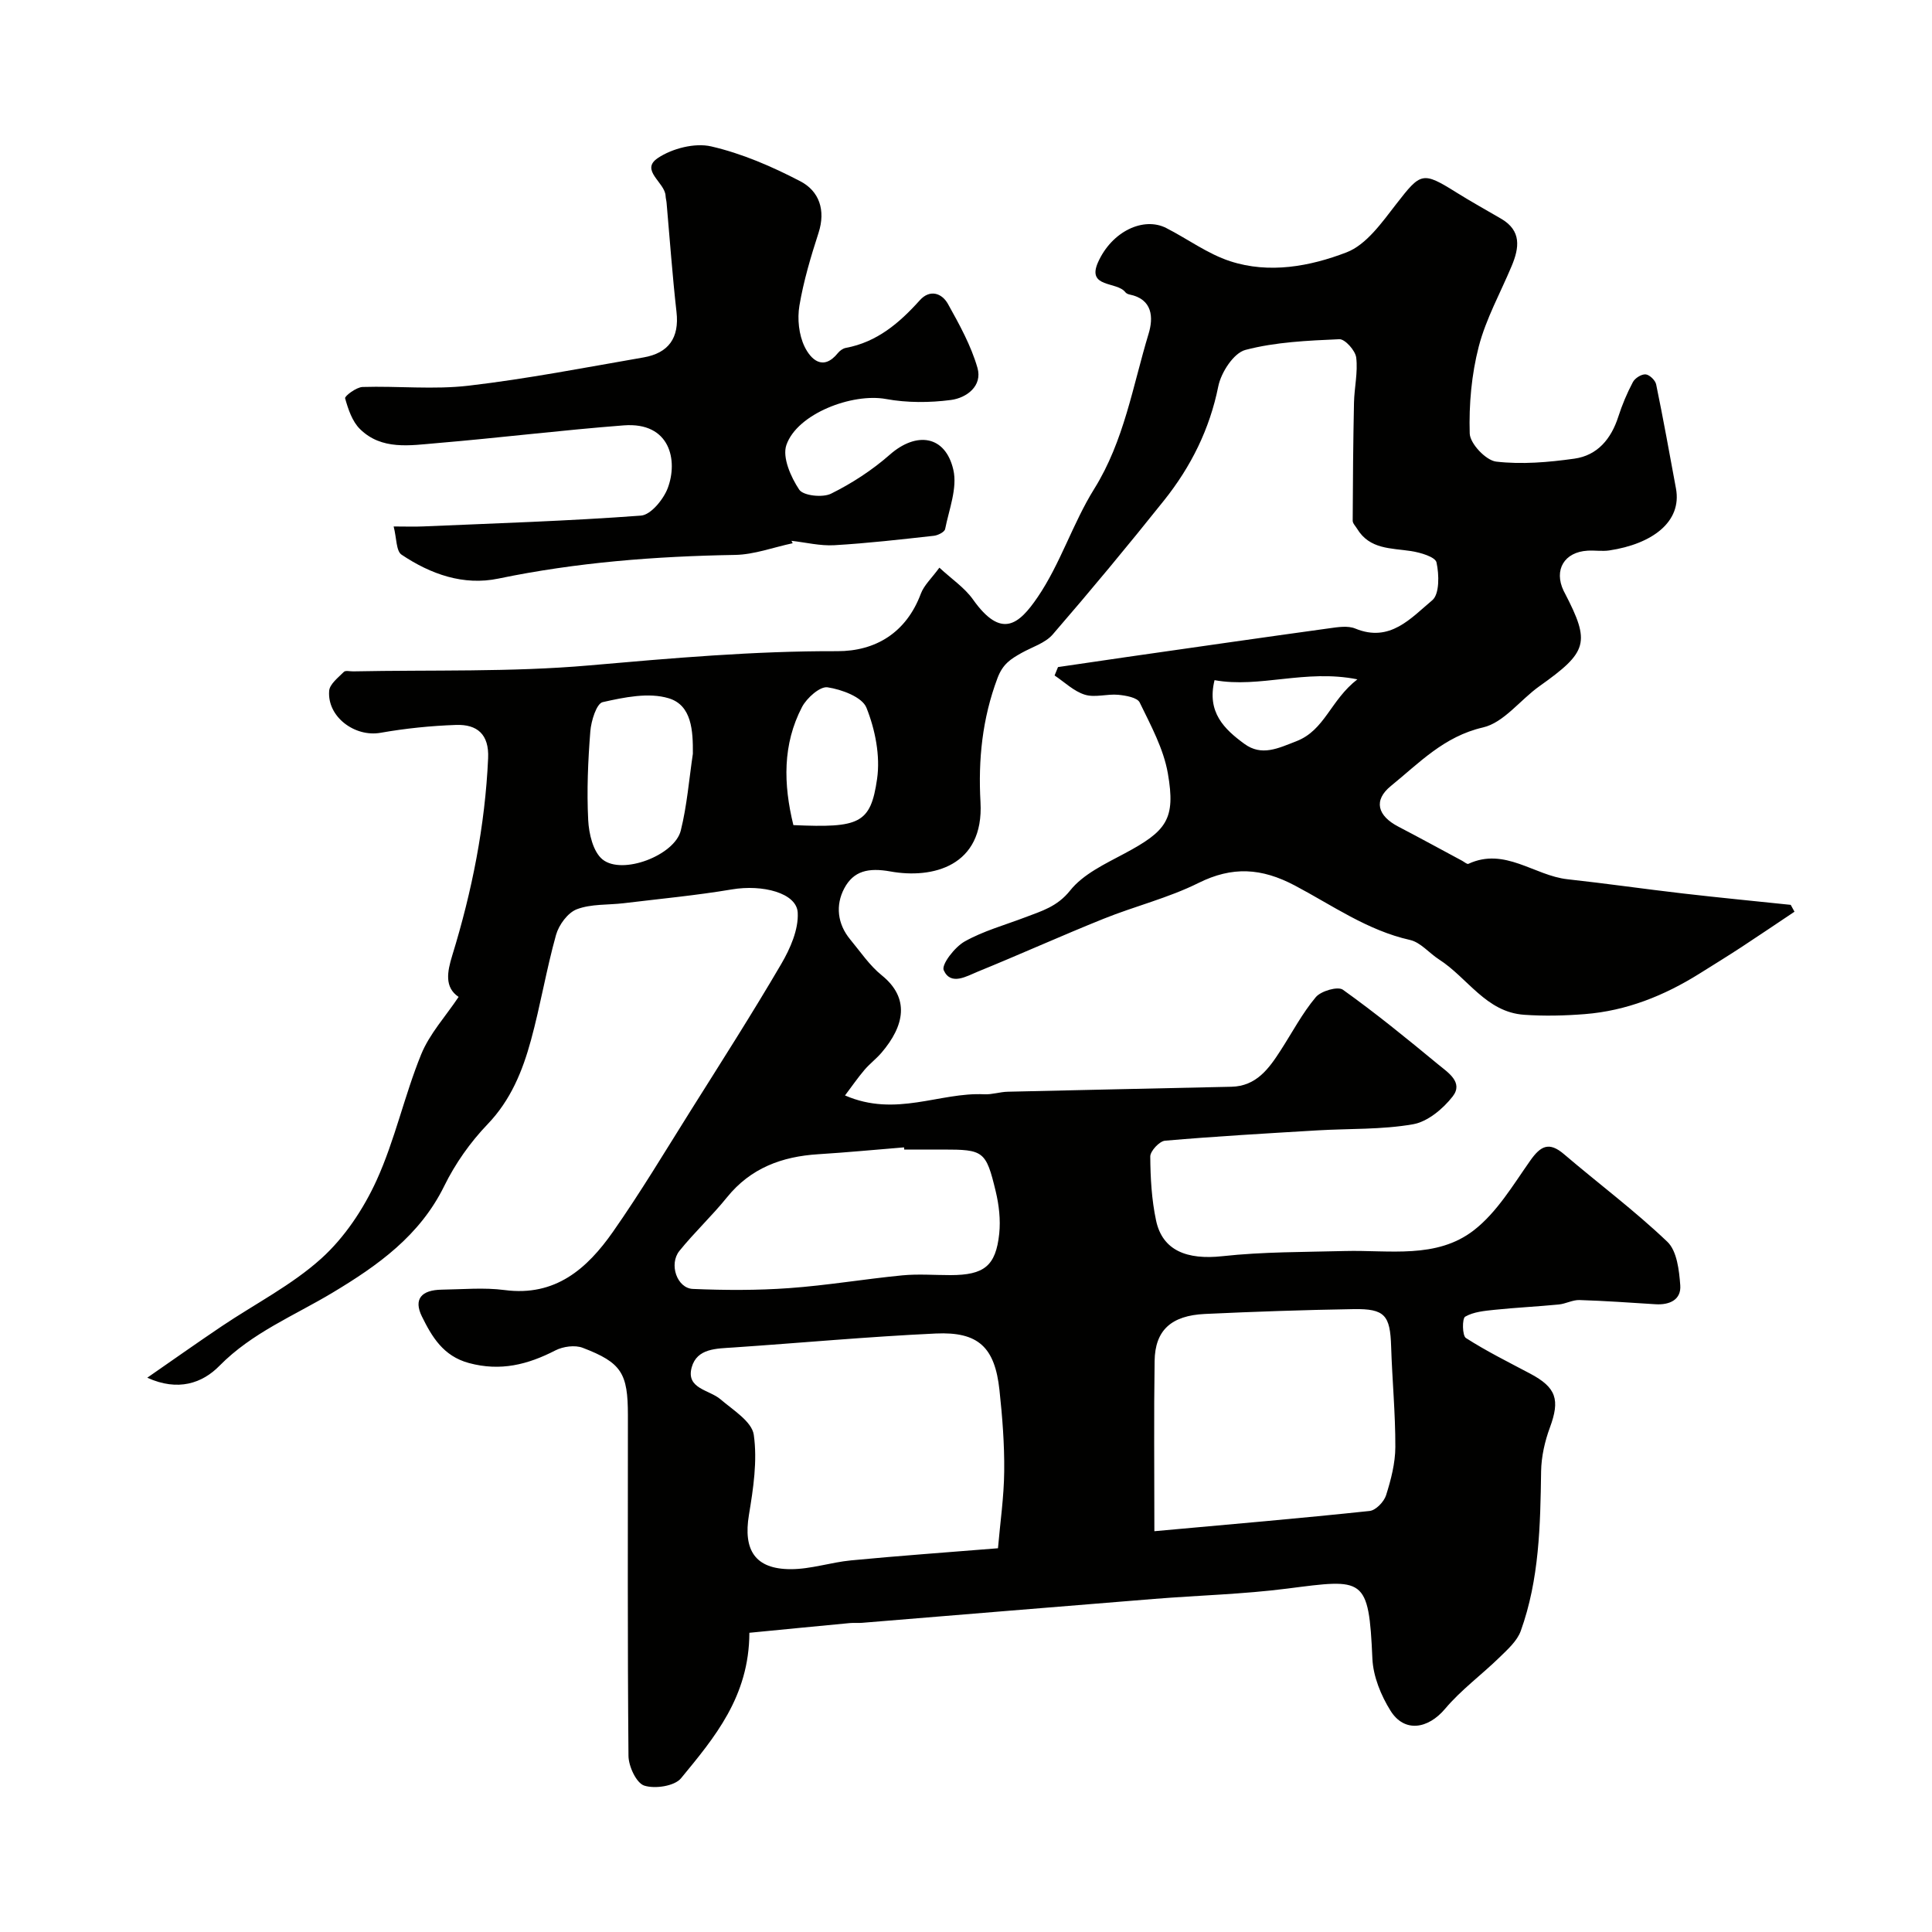
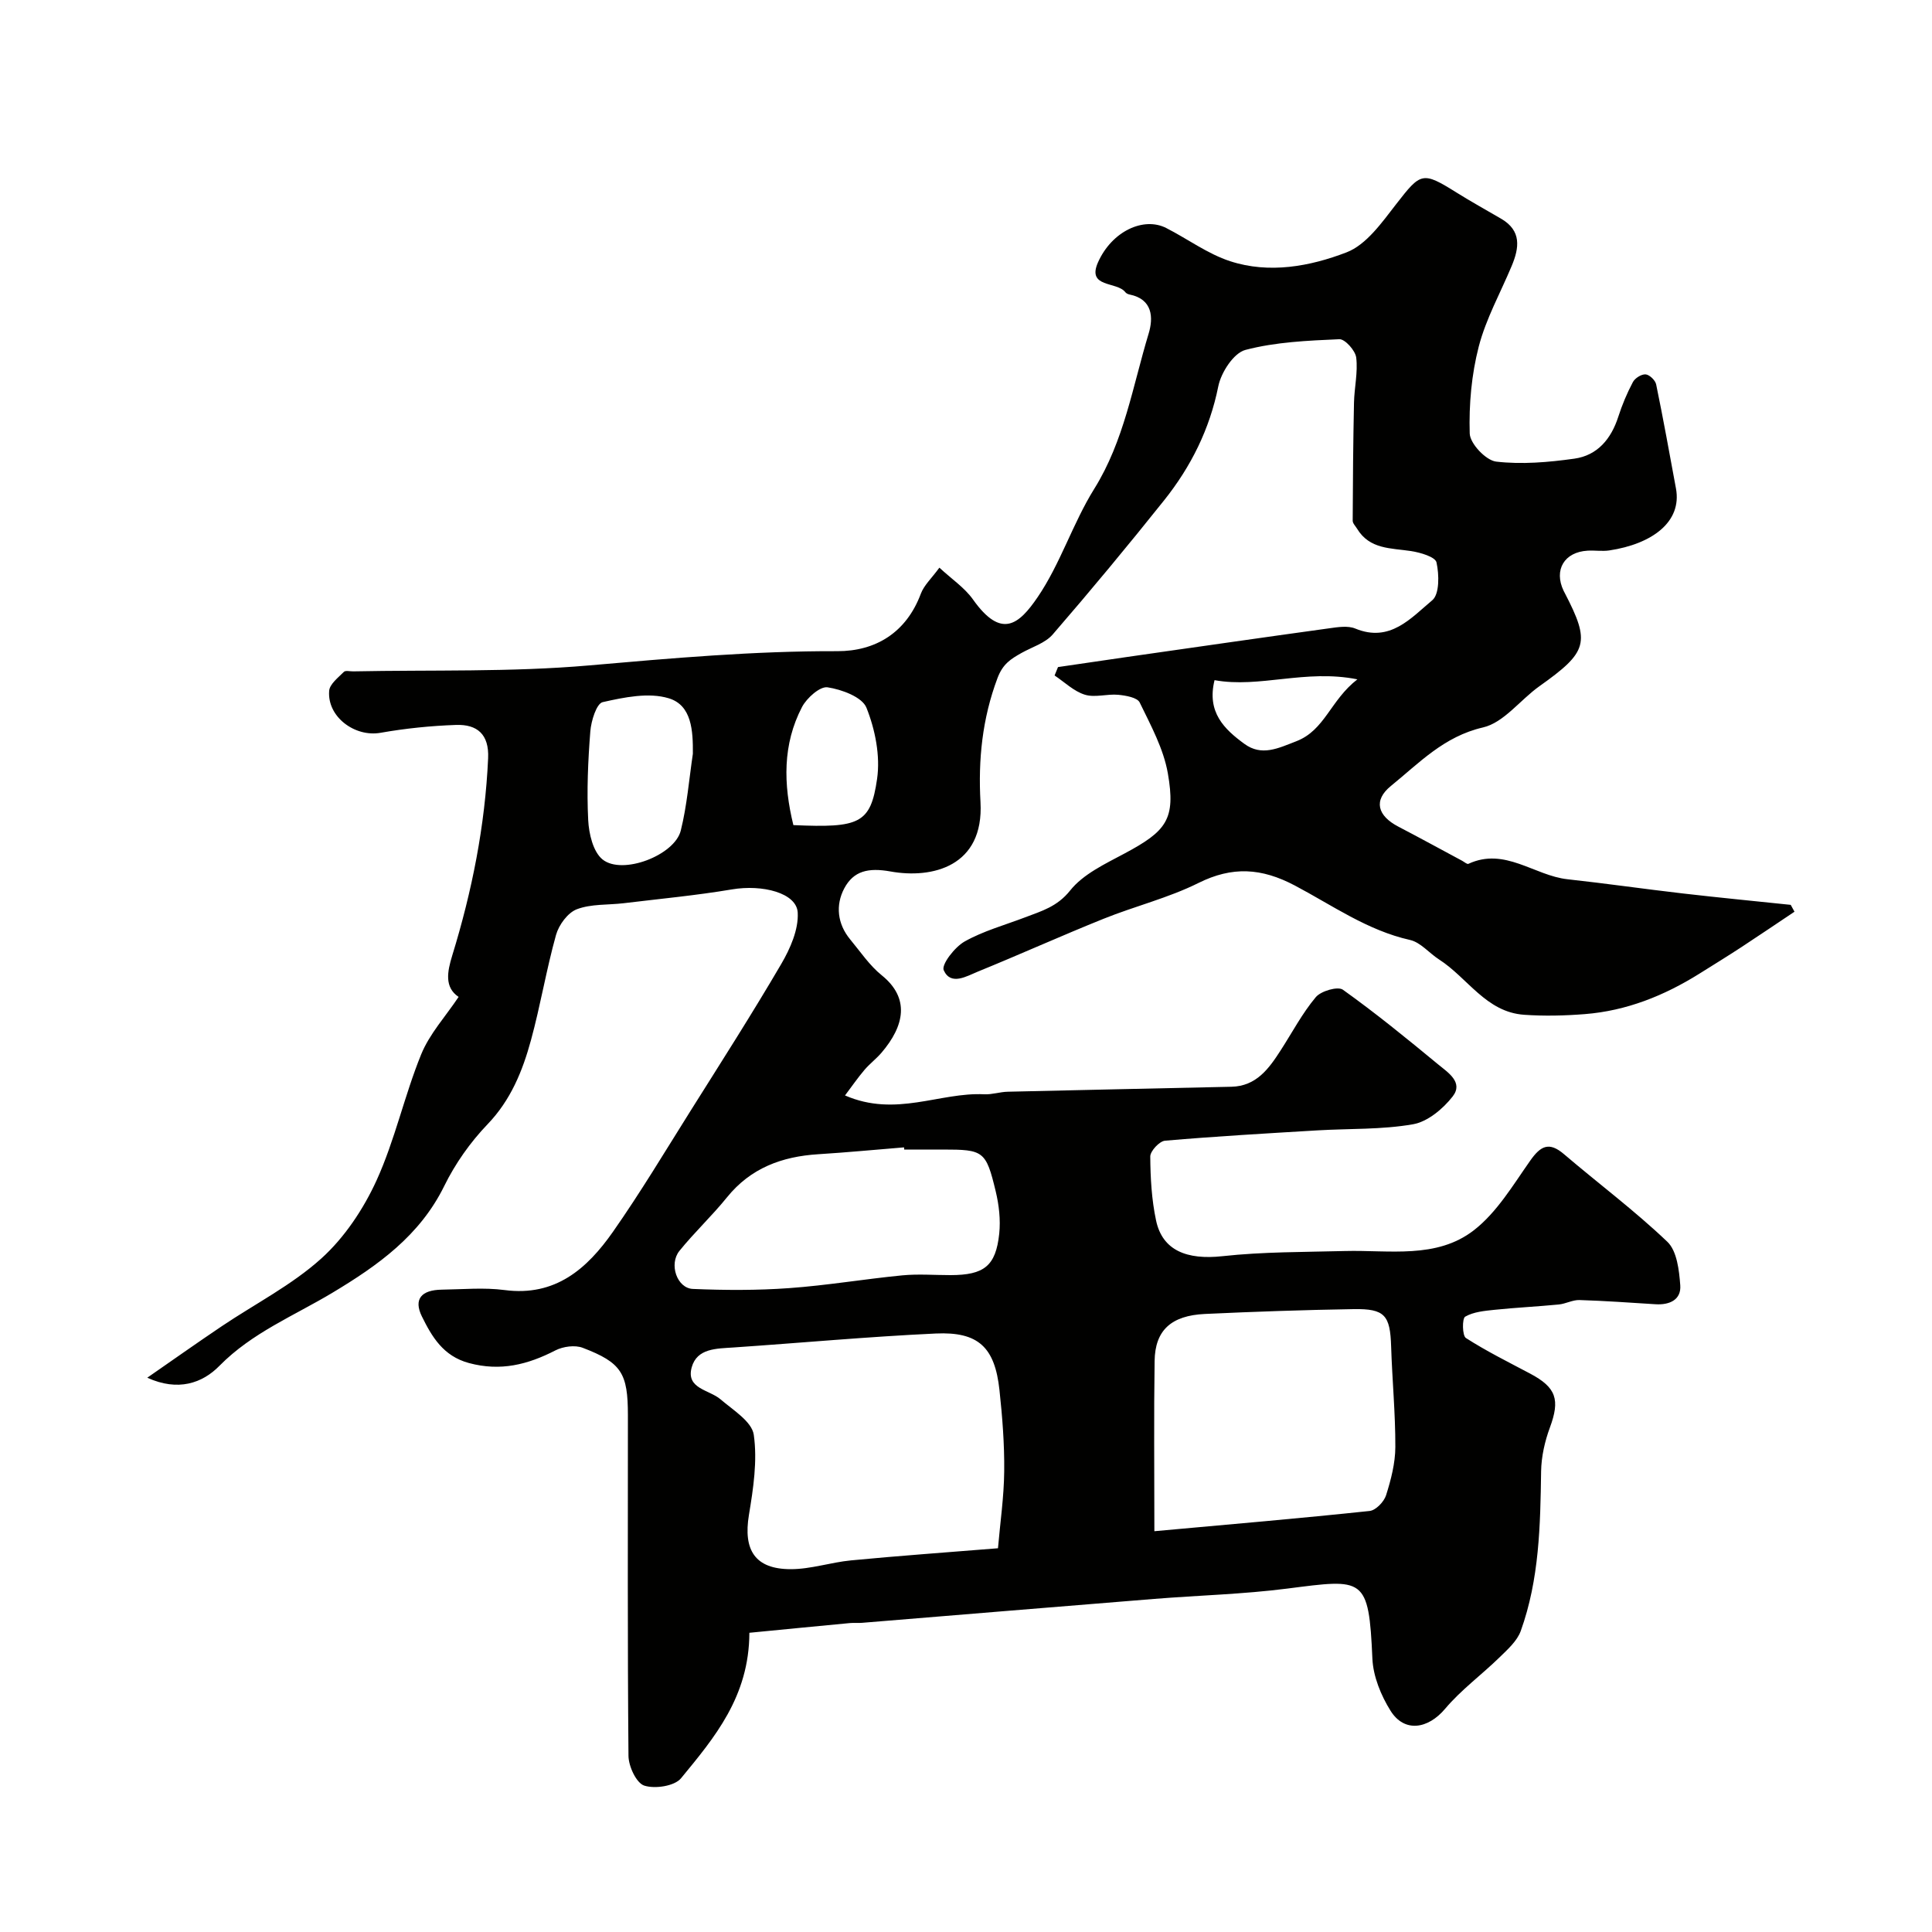
<svg xmlns="http://www.w3.org/2000/svg" enable-background="new 0 0 400 400" viewBox="0 0 400 400">
  <g fill="#010100">
    <path d="m30.49 285.24c5.14-3.56 10.25-7.18 15.44-10.67 6.9-4.64 14.48-8.5 20.59-14.01 4.81-4.34 8.74-10.25 11.45-16.19 3.8-8.35 5.75-17.52 9.22-26.05 1.74-4.28 5.08-7.9 7.76-11.92-2.97-1.99-2.35-5.22-1.32-8.57 4.1-13.32 6.8-26.87 7.43-40.84.23-4.99-2.29-7.05-6.65-6.9-5.23.18-10.49.72-15.64 1.63-5.3.93-11.05-3.3-10.62-8.69.11-1.4 1.87-2.74 3.05-3.93.34-.34 1.28-.08 1.95-.1 16.27-.33 32.61.18 48.78-1.23 17.13-1.5 34.19-3.01 51.41-2.95 7.93.02 14.29-3.82 17.31-11.9.66-1.76 2.22-3.18 3.84-5.39 2.57 2.38 5.23 4.15 6.96 6.59 5.89 8.3 9.53 5.16 13.38-.48 4.72-6.93 7.27-15.29 11.72-22.43 6.2-9.95 7.97-21.28 11.26-32.13.99-3.26.89-7.14-3.97-8.11-.31-.06-.67-.24-.86-.48-1.72-2.26-8.04-.83-5.64-6.2 2.89-6.45 9.45-9.45 14.1-7.09 4.44 2.26 8.58 5.36 13.25 6.88 8.09 2.64 16.52 1.08 24.09-1.83 4.12-1.58 7.34-6.2 10.28-9.98 5.11-6.58 5.42-6.83 12.49-2.41 3.04 1.9 6.17 3.63 9.27 5.44 4.23 2.48 3.73 6.01 2.16 9.76-2.32 5.55-5.32 10.92-6.82 16.69-1.5 5.8-2.05 12-1.87 18 .06 2.09 3.35 5.57 5.47 5.82 5.31.62 10.85.14 16.2-.61 4.77-.67 7.61-4.08 9.09-8.68.79-2.46 1.81-4.89 3.02-7.17.43-.82 1.78-1.67 2.64-1.6.81.07 2.01 1.23 2.18 2.08 1.48 7.16 2.77 14.35 4.1 21.54 1.28 6.92-4.92 11.49-13.79 12.83-1.47.22-3-.04-4.49.05-4.84.27-7.05 3.98-4.98 8.31.07.15.15.29.23.44 5.35 10.31 4.79 12.19-5.25 19.32-3.97 2.82-7.36 7.54-11.68 8.53-8.08 1.86-13.22 7.38-19.04 12.1-3.7 2.99-2.8 6.19 1.53 8.44 4.44 2.31 8.82 4.72 13.23 7.08.42.23.99.74 1.26.62 7.56-3.51 13.64 2.44 20.53 3.19 7.97.87 15.91 2.02 23.87 2.94 7.44.86 14.89 1.58 22.34 2.36.26.47.52.95.78 1.42-3.66 2.44-7.29 4.91-10.97 7.32-2.88 1.88-5.81 3.69-8.72 5.51-7.28 4.55-15.09 7.69-23.71 8.37-4.17.33-8.39.43-12.56.14-7.91-.54-11.72-7.67-17.64-11.46-2.04-1.31-3.81-3.54-6-4.03-8.84-1.98-16.11-7.19-23.86-11.28-6.9-3.64-12.93-4.01-19.96-.51-6.23 3.1-13.14 4.79-19.62 7.4-8.73 3.51-17.32 7.39-26.03 10.94-2.35.96-5.61 2.97-7.07-.28-.53-1.17 2.28-4.8 4.32-5.95 3.89-2.19 8.32-3.4 12.54-5.01 3.41-1.3 6.64-2.2 9.31-5.55 2.7-3.39 7.22-5.5 11.22-7.64 8.75-4.67 10.67-7.09 9.01-16.62-.89-5.09-3.53-9.93-5.83-14.67-.5-1.03-2.87-1.44-4.43-1.59-2.3-.22-4.82.63-6.92-.02-2.28-.7-4.2-2.6-6.27-3.98.24-.58.48-1.16.71-1.74 4.79-.7 9.57-1.41 14.36-2.1 13.91-1.99 27.82-4 41.75-5.92 1.8-.25 3.89-.6 5.45.05 7.18 2.96 11.51-2.18 15.92-5.86 1.52-1.27 1.44-5.32.88-7.84-.25-1.15-3.37-2.06-5.29-2.35-4.15-.63-8.55-.34-11.14-4.61-.33-.55-.92-1.12-.92-1.67.03-8.15.1-16.3.27-24.44.07-3.12.83-6.29.46-9.34-.18-1.45-2.32-3.85-3.49-3.8-6.53.29-13.2.57-19.46 2.22-2.42.64-5.02 4.65-5.6 7.51-1.79 8.91-5.67 16.66-11.21 23.61-7.51 9.41-15.2 18.68-23.07 27.78-1.56 1.81-4.29 2.61-6.49 3.85-2.17 1.23-3.84 2.23-4.95 5.19-3.16 8.41-4.01 16.93-3.52 25.69.74 13.34-10.02 15.9-18.62 14.35-4.61-.83-7.67-.12-9.59 3.51-1.83 3.46-1.44 7.34 1.25 10.58 2.1 2.53 3.99 5.37 6.51 7.4 5.88 4.74 4.72 10.46-.05 16.04-1.08 1.26-2.44 2.28-3.52 3.55-1.38 1.62-2.59 3.38-4.03 5.29 10.55 4.59 19.6-.7 28.83-.24 1.61.08 3.25-.5 4.88-.53 15.43-.37 30.87-.68 46.3-1.03 5.15-.12 7.75-3.75 10.19-7.54 2.39-3.7 4.46-7.66 7.27-11.01 1.07-1.28 4.57-2.29 5.61-1.54 6.79 4.85 13.28 10.14 19.72 15.46 1.99 1.65 5.3 3.7 3.01 6.64-2 2.57-5.19 5.23-8.22 5.76-6.46 1.13-13.16.87-19.76 1.26-10.53.63-21.07 1.23-31.58 2.14-1.15.1-3.05 2.14-3.05 3.27.03 4.42.28 8.92 1.2 13.24 1.32 6.24 6.4 8.2 13.74 7.4 8.4-.92 16.92-.85 25.39-1.07 9.13-.24 18.93 1.7 26.67-4.3 4.77-3.7 8.11-9.36 11.68-14.43 2.15-3.05 3.89-3.96 6.98-1.32 7.11 6.07 14.64 11.69 21.4 18.14 1.99 1.9 2.44 5.91 2.67 9.01.22 3-2.22 4.1-5.12 3.92-5.25-.33-10.51-.71-15.76-.87-1.41-.04-2.83.78-4.27.92-4.42.43-8.87.64-13.29 1.1-2.09.22-4.36.42-6.09 1.42-.65.37-.61 3.93.15 4.42 4.25 2.73 8.81 4.99 13.28 7.36 5.46 2.89 6.24 5.42 4.1 11.2-1.05 2.85-1.76 6-1.81 9.03-.16 11.2-.37 22.38-4.21 33.05-.75 2.09-2.73 3.85-4.4 5.48-3.7 3.61-7.96 6.72-11.27 10.65-3.53 4.19-8.42 4.99-11.29.41-1.98-3.16-3.59-7.1-3.76-10.76-.75-17.1-1.73-16.57-17.63-14.54-9.14 1.17-18.39 1.4-27.58 2.14-20.16 1.62-40.32 3.3-60.48 4.95-.83.07-1.67-.03-2.5.05-6.91.65-13.81 1.33-20.8 2.01-.04 13.22-7.23 21.7-14.15 30.12-1.34 1.63-5.4 2.24-7.62 1.52-1.63-.53-3.24-3.99-3.26-6.16-.21-23.53-.12-47.03-.12-70.53 0-8.68-1.3-10.87-9.35-13.95-1.61-.62-4.06-.28-5.65.53-5.73 2.95-11.37 4.39-17.92 2.62-5.35-1.45-7.67-5.47-9.74-9.66-1.75-3.57-.1-5.47 4.13-5.53 4.33-.06 8.73-.48 12.99.08 10.53 1.39 17.1-4.43 22.44-12.05 5.7-8.14 10.81-16.68 16.1-25.1 6.33-10.07 12.75-20.1 18.75-30.36 1.86-3.18 3.6-7.13 3.41-10.63-.22-4.09-7.31-5.87-13.61-4.81-7.42 1.25-14.93 1.95-22.41 2.86-3.26.39-6.74.12-9.71 1.25-1.88.71-3.73 3.24-4.31 5.31-2.01 7.19-3.22 14.6-5.19 21.8-1.74 6.37-4.17 12.39-8.99 17.41-3.57 3.72-6.69 8.14-8.96 12.77-5.06 10.3-13.73 16.45-23.12 22.09-7.96 4.78-16.67 8.28-23.42 15.14-3.53 3.61-8.59 5.37-14.95 2.47zm176.13 35.31c.45-5.27 1.24-10.61 1.29-15.95.06-5.6-.38-11.22-.98-16.79-.95-8.85-4.34-12.13-13.19-11.72-13.97.65-27.91 1.94-41.87 2.89-3.5.24-7.56.14-8.66 4.11-1.23 4.45 3.63 4.62 5.96 6.62 2.59 2.22 6.49 4.6 6.89 7.34.77 5.38-.09 11.11-1 16.58-1.21 7.3 1.26 11.24 8.64 11.25 4.17.01 8.32-1.42 12.51-1.82 9.67-.93 19.36-1.62 30.41-2.51zm32.38-3.53c16.1-1.46 30.34-2.68 44.56-4.19 1.28-.13 2.98-1.9 3.41-3.25 1.02-3.23 1.91-6.65 1.92-10 .02-6.93-.65-13.85-.87-20.78-.2-6.49-1.29-7.87-7.78-7.76-10.26.17-20.52.52-30.77 1-7.01.33-10.33 3.4-10.42 9.73-.17 11.23-.05 22.45-.05 35.25zm-51.79-79.02c-.01-.15-.02-.3-.04-.45-5.92.48-11.83 1.05-17.75 1.42-7.52.47-14 2.85-18.91 8.93-3.1 3.84-6.74 7.24-9.84 11.08-2.23 2.76-.5 7.74 2.78 7.88 6.64.28 13.33.31 19.96-.17 7.82-.56 15.57-1.88 23.38-2.64 3.3-.32 6.66-.05 9.99-.05 6.96-.01 9.39-1.87 10.1-8.58.3-2.88-.05-5.94-.73-8.77-2.01-8.37-2.52-8.65-10.94-8.65-2.67 0-5.33 0-8 0zm-43.76-81.94c.04-4.73-.21-10.05-5-11.49-4.15-1.26-9.23-.2-13.67.8-1.28.29-2.39 3.89-2.56 6.05-.48 6.1-.75 12.26-.44 18.36.14 2.83 1.01 6.57 2.97 8.16 4.08 3.3 14.94-.85 16.2-5.99 1.29-5.18 1.71-10.58 2.5-15.89zm20.81 14.77c13.69.6 15.99-.28 17.33-9.56.69-4.77-.39-10.21-2.2-14.74-.88-2.22-5.13-3.79-8.06-4.23-1.57-.23-4.3 2.21-5.28 4.08-4.04 7.75-3.87 15.96-1.79 24.45zm87.2-30.01c-1.65 6.64 2.03 10.16 6.18 13.19 3.57 2.61 6.95.93 10.74-.54 5.93-2.29 7.04-8.47 12.65-12.82-10.78-2.16-20.22 1.87-29.57.17z" />
-     <path d="m164.12 112.47c-3.98.84-7.95 2.35-11.94 2.42-16.48.28-32.81 1.54-48.99 4.9-7.25 1.51-14.04-.92-20.05-4.95-1.14-.76-1.01-3.41-1.64-5.84 2.53 0 4.33.07 6.12-.01 15.04-.65 30.09-1.12 45.09-2.24 2.03-.15 4.64-3.34 5.53-5.67 2.17-5.71.54-13.76-9.12-13.01-12.93 1-25.81 2.59-38.73 3.68-5.48.46-11.38 1.5-15.86-2.92-1.61-1.58-2.45-4.12-3.08-6.37-.12-.45 2.32-2.3 3.61-2.34 7.33-.23 14.74.58 21.98-.27 12.13-1.42 24.15-3.76 36.2-5.85 5.17-.9 7.44-4.03 6.82-9.43-.85-7.5-1.38-15.04-2.05-22.56-.04-.49-.19-.98-.21-1.47-.13-2.78-5.36-5.3-1.6-7.82 2.97-1.99 7.66-3.19 11.04-2.41 6.38 1.47 12.61 4.17 18.46 7.22 3.9 2.03 5.29 5.98 3.77 10.68-1.6 4.94-3.1 9.97-3.96 15.07-.46 2.73-.12 6.04 1.07 8.49 1.24 2.55 3.78 5.19 6.91 1.31.39-.48 1.03-.94 1.62-1.05 6.47-1.2 11.1-5.16 15.34-9.88 2.05-2.28 4.54-1.51 5.82.79 2.36 4.24 4.77 8.59 6.1 13.21 1.08 3.76-2.24 6.23-5.48 6.66-4.42.58-9.09.6-13.46-.2-6.94-1.27-18.37 3.01-20.62 9.53-.88 2.55.92 6.63 2.66 9.24.85 1.26 4.85 1.69 6.59.83 4.34-2.15 8.53-4.88 12.17-8.08 5.52-4.85 11.51-4 13.15 3.14.87 3.77-.89 8.19-1.7 12.26-.12.62-1.49 1.31-2.34 1.4-6.86.76-13.73 1.55-20.61 1.95-2.93.17-5.91-.58-8.87-.91.08.16.17.33.26.5z" />
  </g>
</svg>